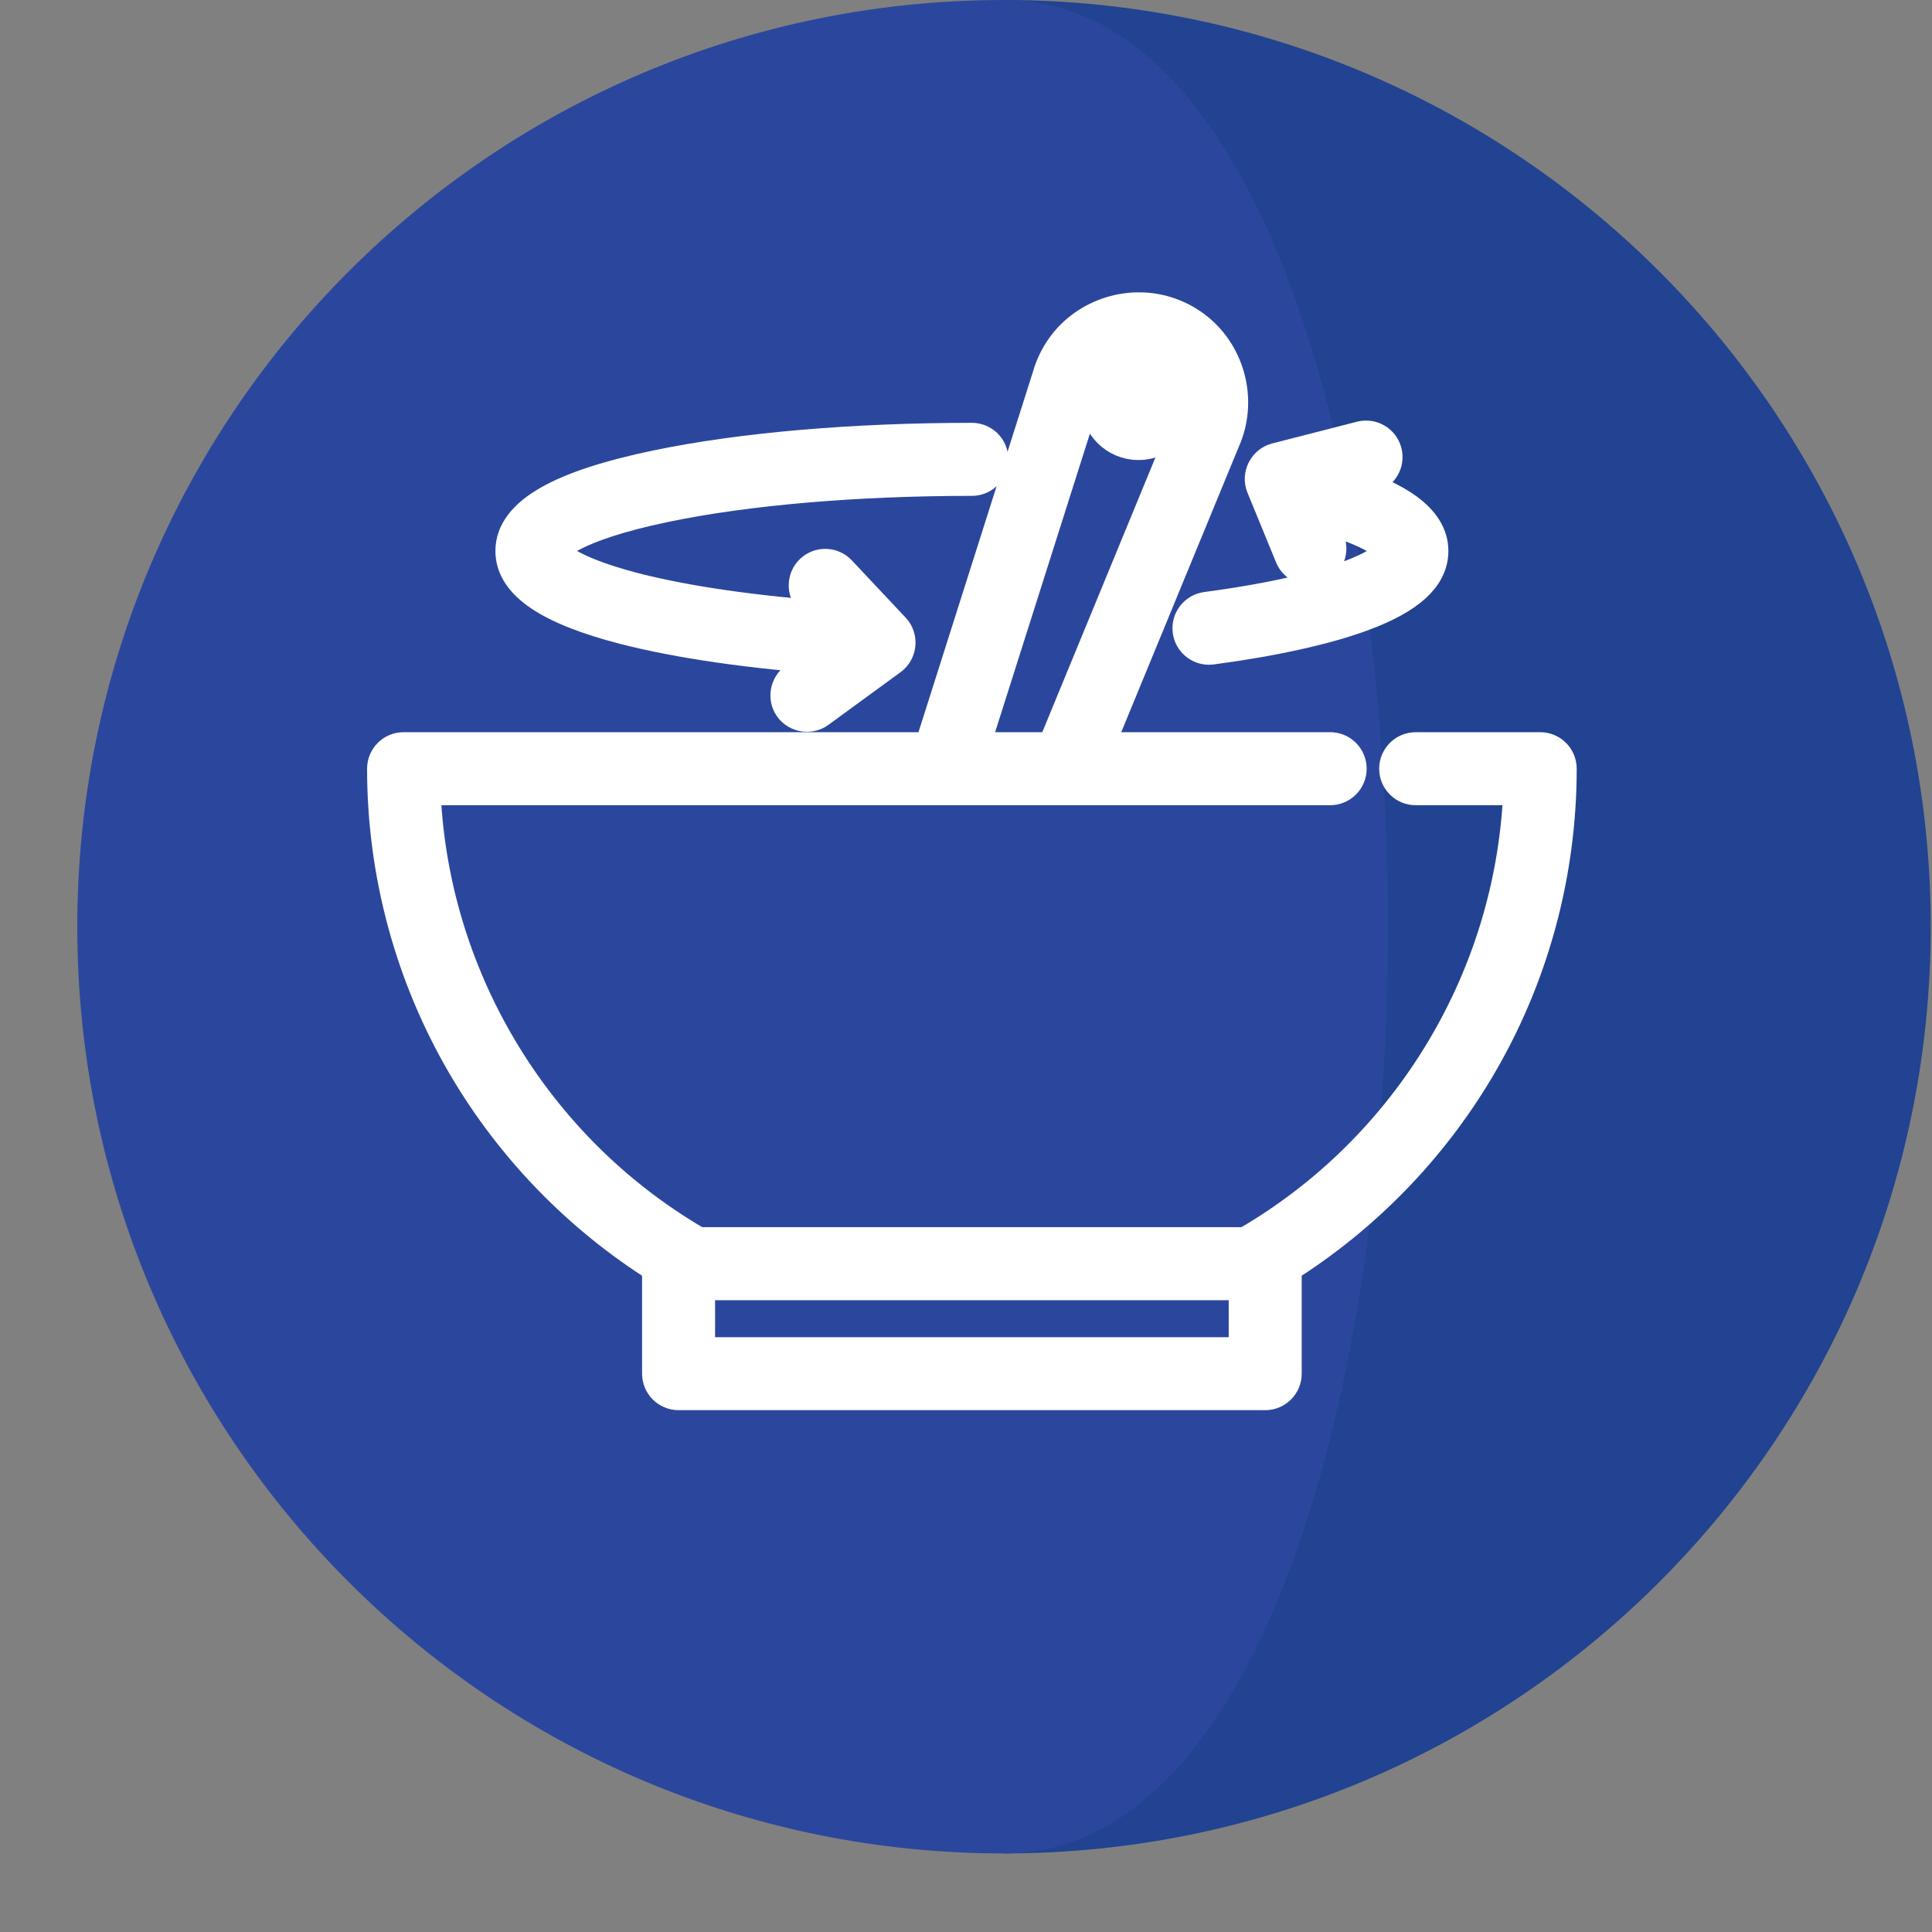
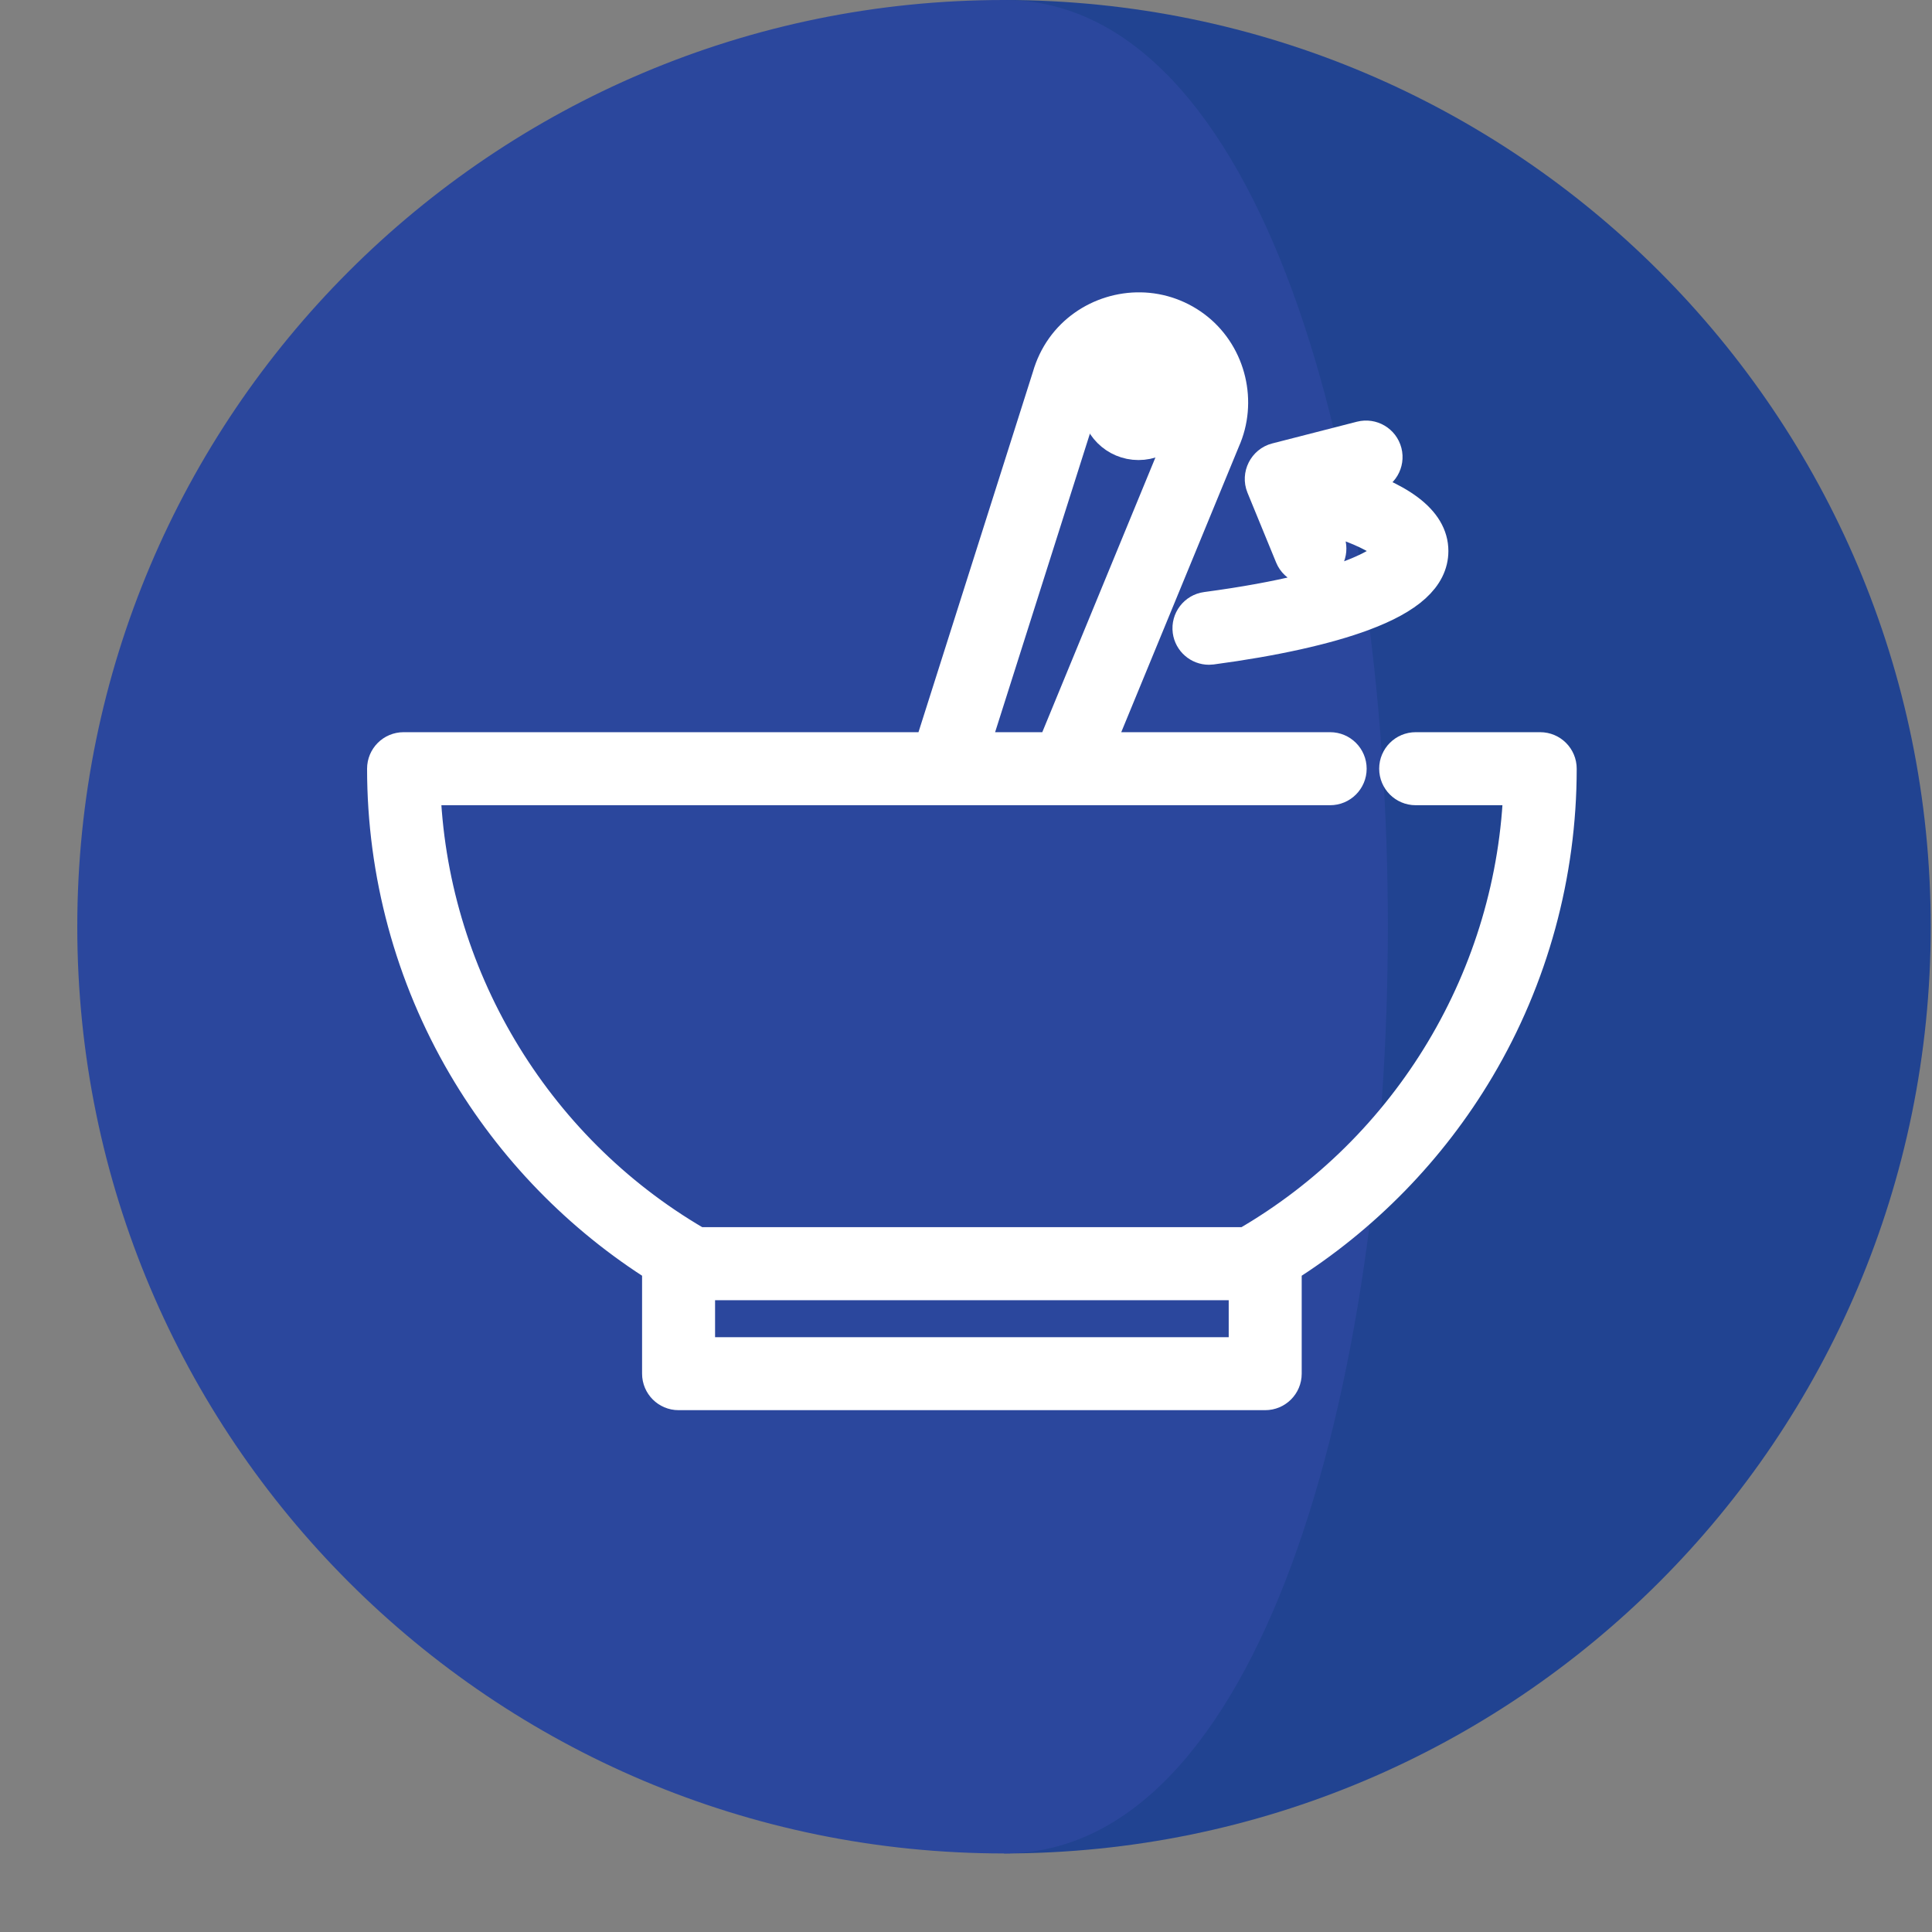
<svg xmlns="http://www.w3.org/2000/svg" width="50px" height="50px" viewBox="0 0 50 50" version="1.1">
  <rect x="0" y="0" width="50" height="50" fill="#808080" stroke="none" />
  <title>BE6FDBFA-5056-4308-9480-B74C94FFA23F</title>
  <g id="fin" stroke="none" stroke-width="1" fill="none" fill-rule="evenodd">
    <g id="WESTMOTORS_new" transform="translate(-1068, -1623)" fill-rule="nonzero">
      <g id="icons-/-01-copy-9" transform="translate(1068, 1623)">
        <g id="european-union" transform="translate(2, 0)">
          <path d="M23.983,0 L23.983,47.967 C37.23,47.967 47.967,37.229 47.967,23.984 C47.967,10.737 37.229,0 23.983,0 Z" id="Path" fill="#214391" />
          <path d="M23.983,0 C10.738,0 0,10.737 0,23.984 C0,37.229 10.738,47.967 23.983,47.967 C37.229,47.967 37.229,0 23.983,0 Z" id="Path" fill="#2B479D" />
        </g>
        <g id="bowl" transform="translate(10, 8.062)" fill="#FFFFFF" stroke="#FFFFFF">
          <circle id="Oval" cx="19.464" cy="2.344" r="1" />
          <path d="M29.86,11.387 L26.638,11.387 C26.392,11.387 26.193,11.586 26.193,11.832 C26.193,12.078 26.392,12.277 26.638,12.277 L29.409,12.277 C29.254,17.195 26.548,21.728 22.265,24.197 L8.026,24.197 C8.007,24.182 7.988,24.167 7.966,24.155 C3.73,21.679 1.051,17.158 0.897,12.277 L24.424,12.277 C24.67,12.277 24.869,12.078 24.869,11.832 C24.869,11.586 24.67,11.387 24.424,11.387 L18.271,11.387 L21.601,3.302 C22.03,2.346 21.756,1.185 20.941,0.524 C20.739,0.36 20.51,0.231 20.265,0.142 C19.29,-0.213 18.163,0.133 17.559,0.978 C17.402,1.198 17.285,1.444 17.211,1.704 L14.136,11.387 L0.445,11.387 C0.199,11.387 0,11.586 0,11.832 C0,14.527 0.717,17.174 2.073,19.486 C3.31,21.596 5.047,23.383 7.117,24.68 L7.117,27.489 C7.117,27.734 7.316,27.933 7.561,27.933 L22.744,27.933 C22.989,27.933 23.188,27.734 23.188,27.489 L23.188,24.68 C25.237,23.395 26.961,21.631 28.196,19.547 C29.576,17.22 30.305,14.552 30.305,11.832 C30.305,11.586 30.106,11.387 29.86,11.387 Z M18.061,1.967 C18.176,1.603 18.384,1.296 18.716,1.097 C19.091,0.874 19.551,0.829 19.961,0.978 C20.556,1.195 20.95,1.794 20.915,2.426 C20.904,2.613 20.852,2.784 20.781,2.957 L17.309,11.387 L15.07,11.387 L18.061,1.967 Z M22.299,27.044 L8.006,27.044 L8.006,25.087 L22.299,25.087 L22.299,27.044 Z" id="Shape" />
-           <path d="M15.153,3.381 C12.081,3.381 9.19,3.631 7.01,4.085 C4.528,4.602 3.321,5.293 3.321,6.198 C3.321,6.992 4.252,7.619 6.166,8.115 C7.57,8.478 9.455,8.75 11.552,8.895 L10.62,9.575 C10.442,9.705 10.386,9.954 10.492,10.148 C10.619,10.38 10.931,10.45 11.145,10.293 L13.013,8.929 C13.226,8.774 13.255,8.458 13.075,8.266 L11.681,6.783 C11.513,6.604 11.231,6.595 11.052,6.763 C10.873,6.932 10.865,7.213 11.033,7.392 L11.611,8.007 C9.569,7.866 7.741,7.604 6.389,7.254 C4.611,6.793 4.211,6.325 4.211,6.198 C4.211,6.037 4.758,5.463 7.192,4.956 C9.313,4.514 12.141,4.271 15.153,4.271 C15.398,4.271 15.597,4.071 15.597,3.826 C15.597,3.58 15.398,3.381 15.153,3.381 Z" id="Path" />
          <path d="M24.619,4.414 L25.464,4.197 C25.702,4.136 25.845,3.894 25.784,3.656 C25.723,3.418 25.48,3.275 25.242,3.336 L23.048,3.899 C22.791,3.965 22.646,4.252 22.747,4.499 L23.489,6.307 C23.585,6.543 23.87,6.65 24.099,6.536 C24.305,6.434 24.399,6.182 24.312,5.97 L23.979,5.159 C25.694,5.611 26.094,6.066 26.094,6.198 C26.094,6.39 25.269,7.217 21.229,7.756 C20.986,7.788 20.815,8.012 20.847,8.256 C20.877,8.479 21.068,8.642 21.288,8.642 C21.307,8.642 21.327,8.64 21.347,8.638 C22.958,8.423 24.309,8.123 25.253,7.771 C26.418,7.337 26.984,6.822 26.984,6.198 C26.984,5.473 26.208,4.887 24.619,4.414 Z" id="Path" />
        </g>
      </g>
    </g>
  </g>
</svg>